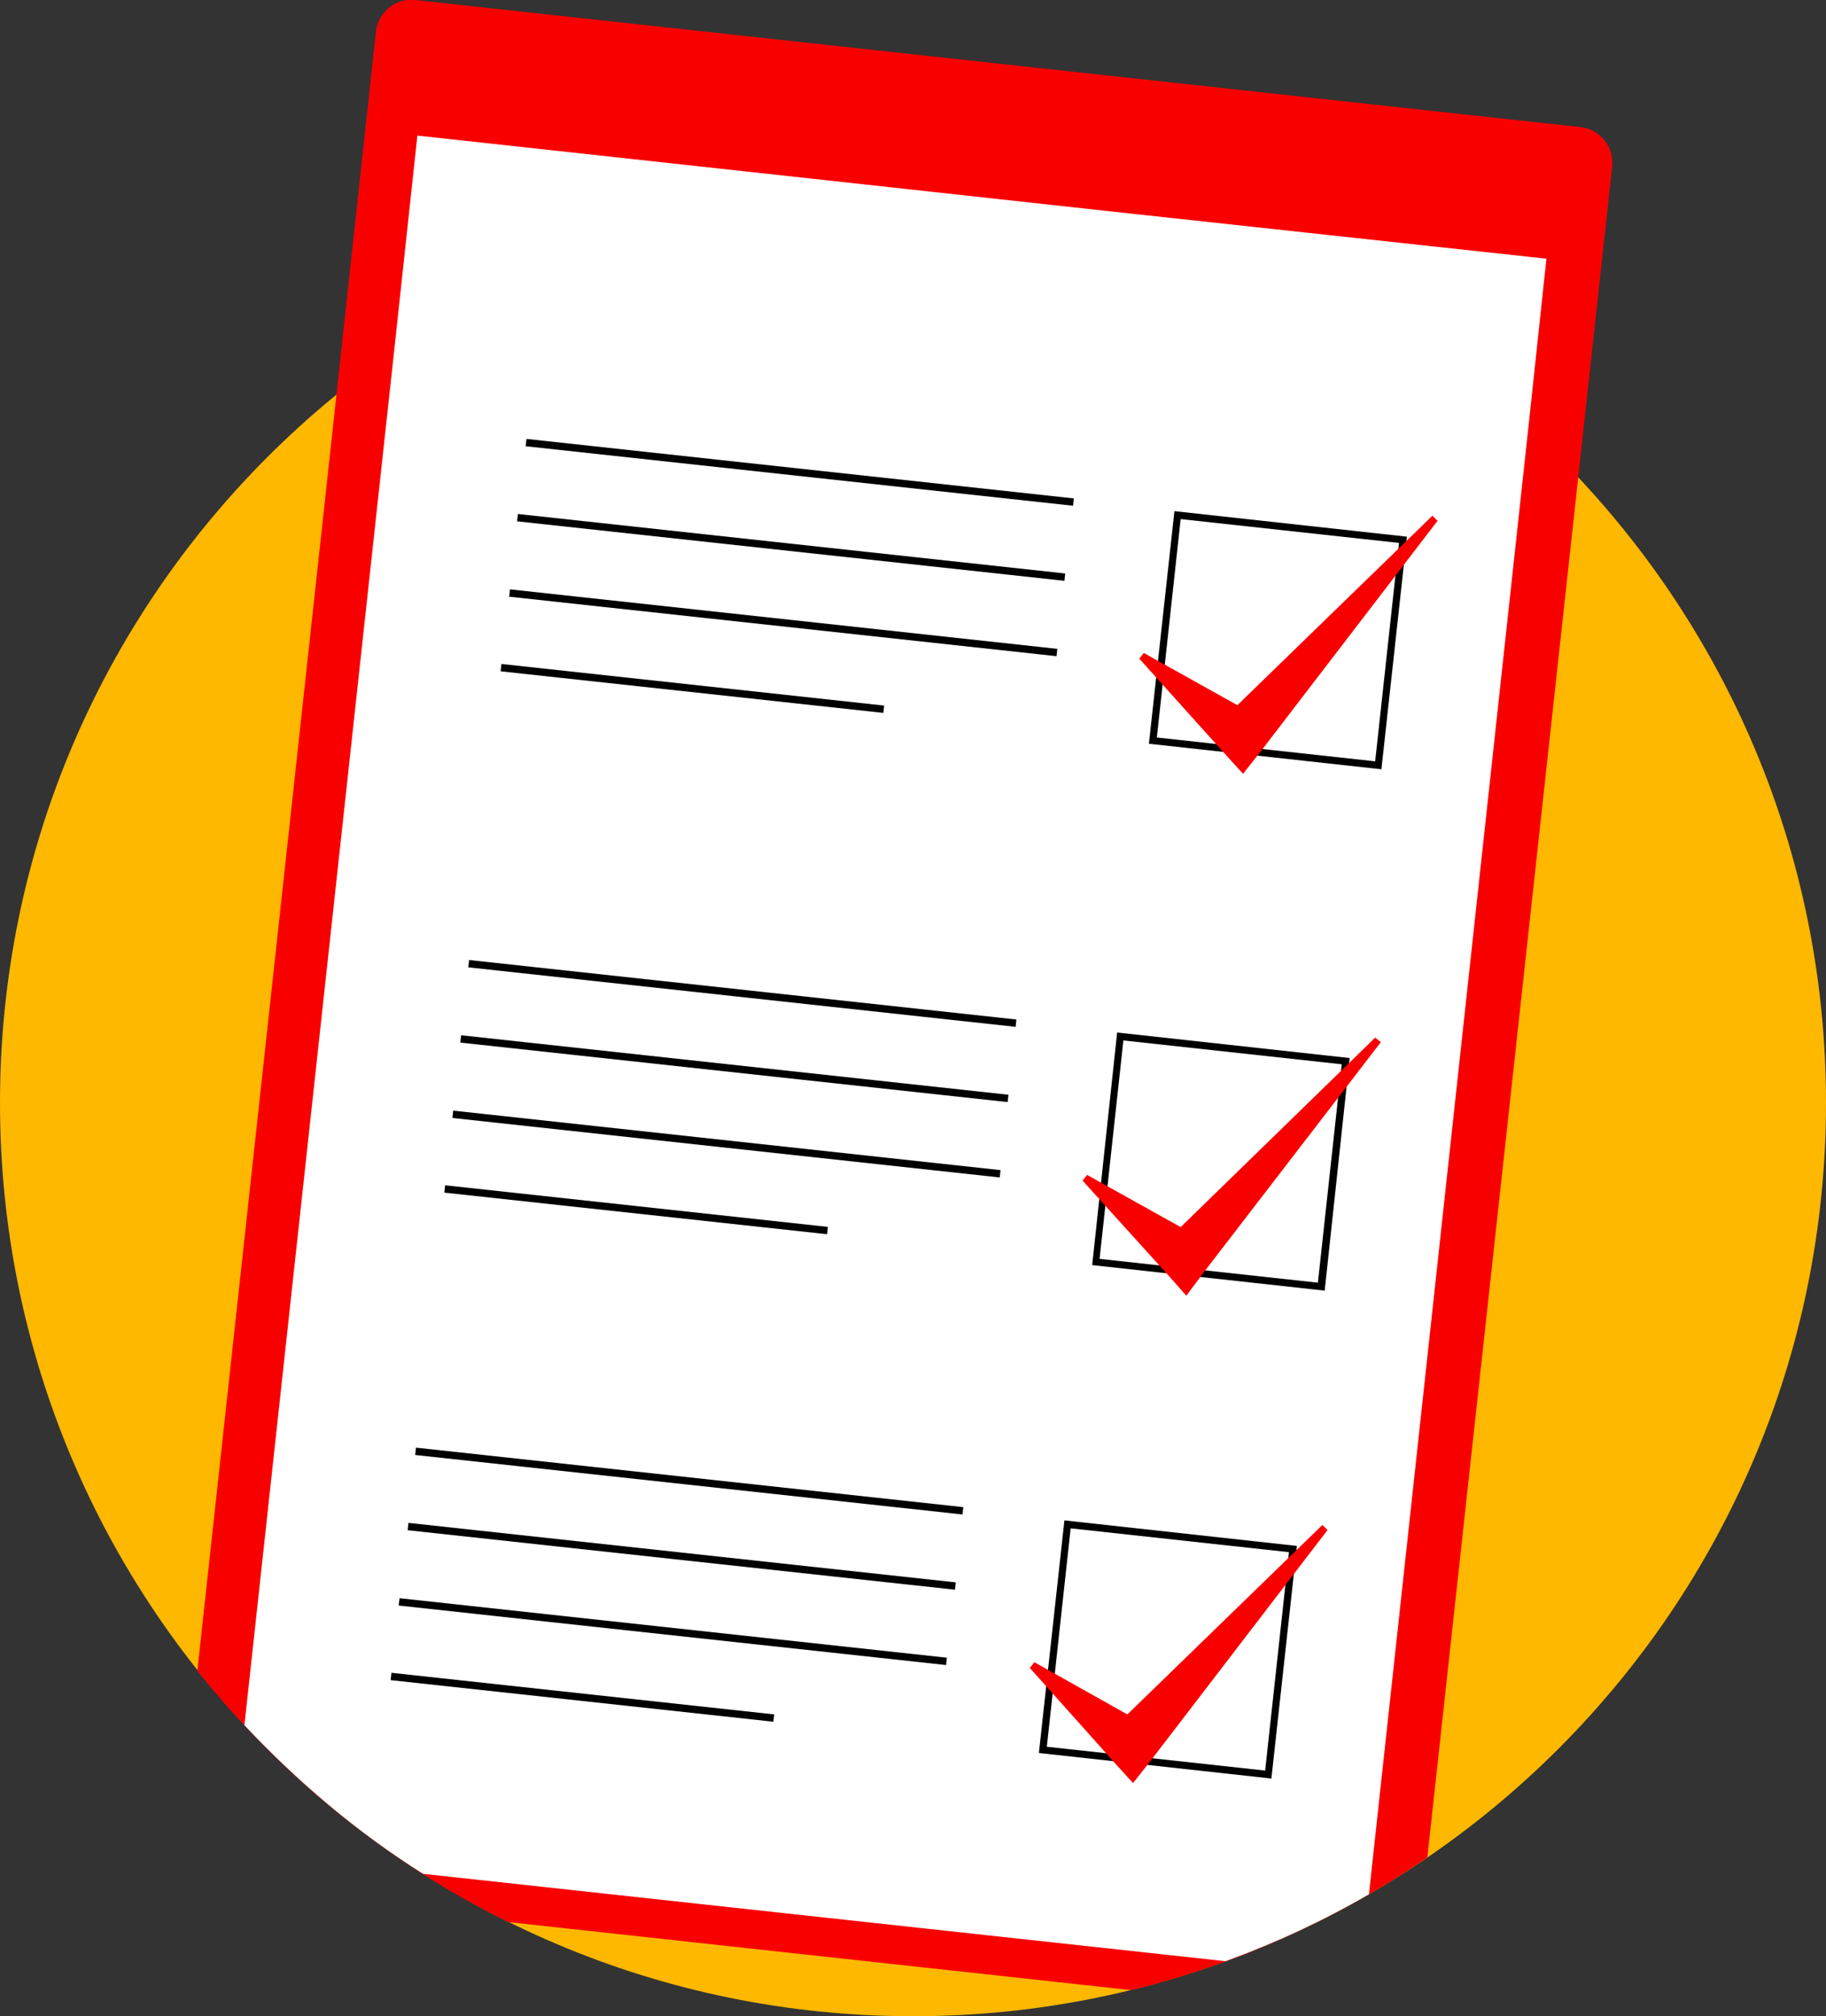
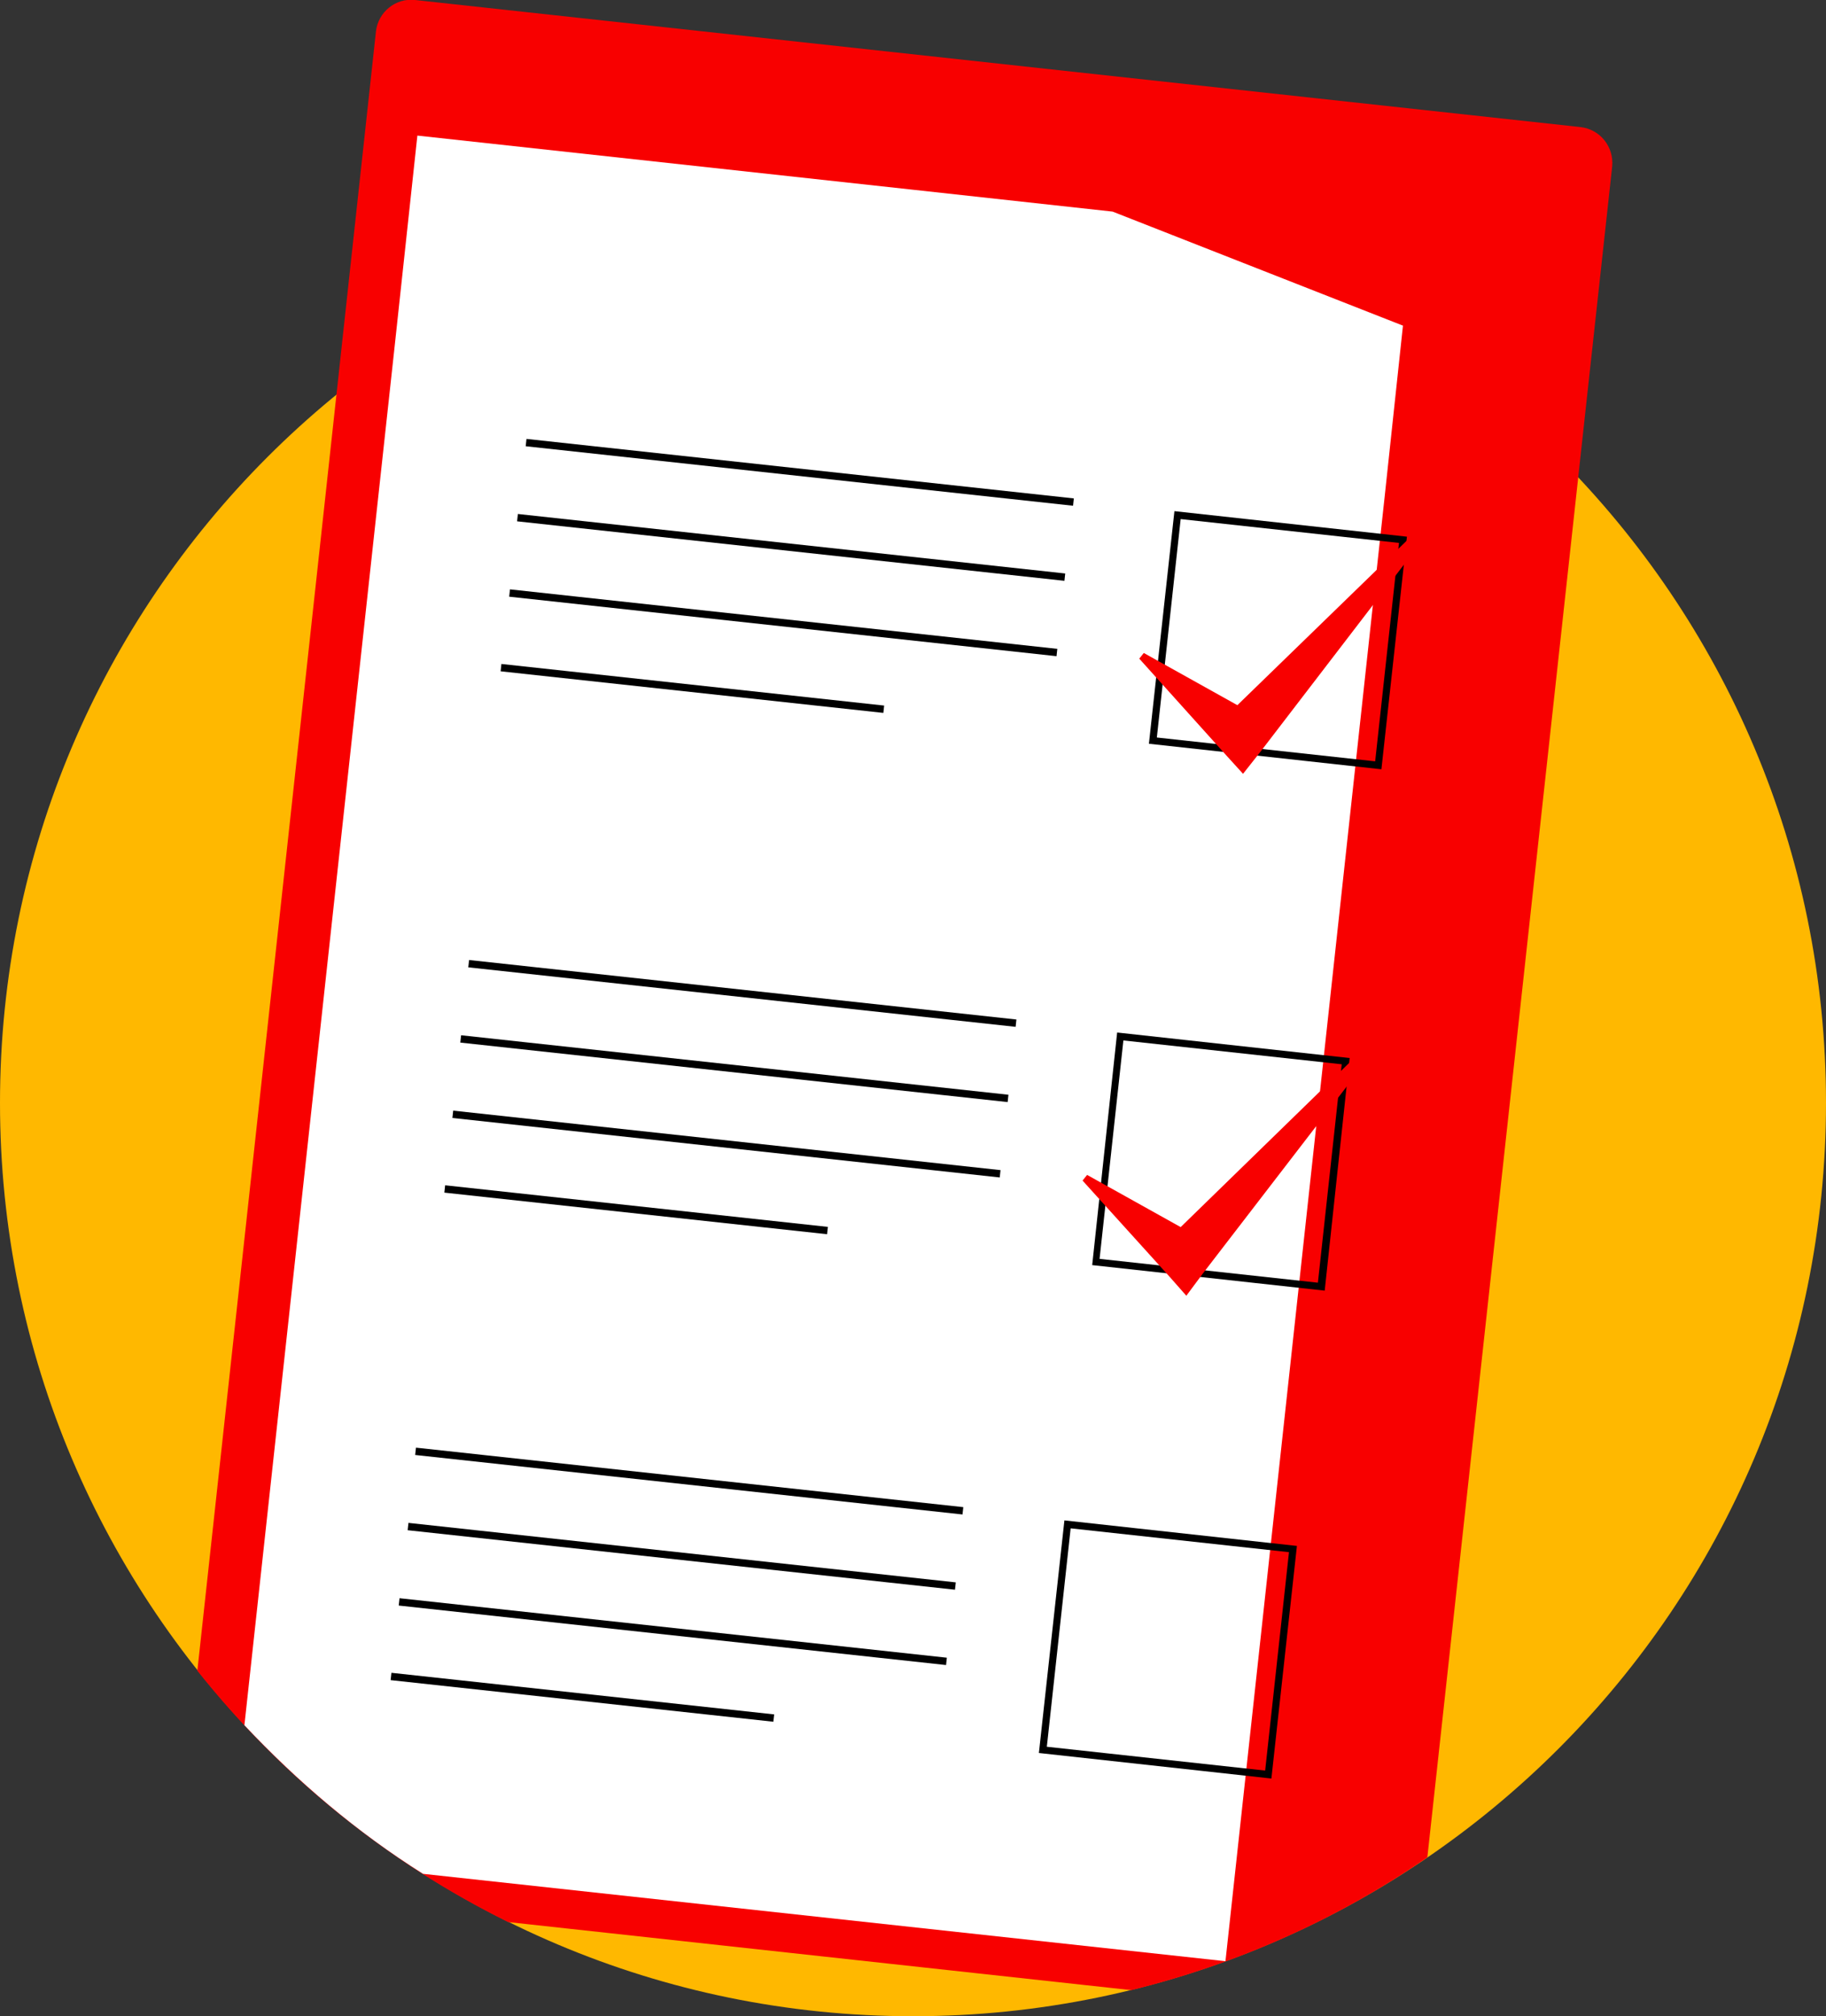
<svg xmlns="http://www.w3.org/2000/svg" version="1.1" id="Ebene_1" x="0px" y="0px" viewBox="0 0 322 355.4" style="enable-background:new 0 0 322 355.4;" xml:space="preserve">
  <rect x="0" y="0" width="322" height="355.4" fill="#333333" stroke="none" />
  <style type="text/css">
	.st0{fill:#FFB800;}
	.st1{fill:#F80000;}
	.st2{fill:#FFFFFF;}
</style>
  <g id="Ebene_2_1_">
    <g id="Ebene_1-2">
      <path class="st0" d="M161,355.4c88.9,0,161-72.1,161-161s-72.1-161-161-161S0,105.5,0,194.4S72.1,355.4,161,355.4" />
      <path class="st1" d="M278.7,22.4L73.2,0c-3.4-0.4-6.5,2.1-6.9,5.5l0,0l-8.9,81.8L34.8,294.5c14.8,18.6,33.5,33.8,54.8,44.3    l109.9,12c18.7-4.6,36.4-12.5,52.2-23.4L277,96.1l7.3-66.8C284.6,25.9,282.2,22.8,278.7,22.4L278.7,22.4z" />
-       <path class="st2" d="M196.2,37.3l-35.6-3.9l-87-9.5l-4.1,38L43.1,304.1c9.4,10,19.9,18.9,31.5,26.2l141.5,15.4    c8.8-3.2,17.2-7.1,25.3-11.8l28.1-258.4l3.2-29.9L196.2,37.3z" />
+       <path class="st2" d="M196.2,37.3l-35.6-3.9l-87-9.5l-4.1,38L43.1,304.1c9.4,10,19.9,18.9,31.5,26.2l141.5,15.4    l28.1-258.4l3.2-29.9L196.2,37.3z" />
      <path d="M243.6,135.6l-41-4.5l4.5-41l41,4.5L243.6,135.6z M204,130l38.5,4.2l4.2-38.5l-38.5-4.2L204,130z" />
      <rect x="140.4" y="34.7" transform="matrix(0.108 -0.994 0.994 0.108 43.048 214.47)" width="1.3" height="97.1" />
      <rect x="138.9" y="47.9" transform="matrix(0.108 -0.994 0.994 0.108 28.57 224.787)" width="1.3" height="97.1" />
      <rect x="137.5" y="61.2" transform="matrix(0.108 -0.994 0.994 0.108 14.108 235.244)" width="1.3" height="97.1" />
      <rect x="121.5" y="87.4" transform="matrix(0.108 -0.994 0.994 0.108 -11.717 229.662)" width="1.3" height="67.9" />
      <path d="M233.6,227.5l-41-4.5l4.4-41l41,4.5L233.6,227.5z M193.9,221.9l38.5,4.2l4.2-38.5l-38.5-4.2L193.9,221.9z" />
      <rect x="130.4" y="126.6" transform="matrix(0.108 -0.994 0.994 0.108 -57.346 286.458)" width="1.3" height="97.1" />
      <rect x="128.9" y="139.9" transform="matrix(0.108 -0.994 0.994 0.108 -71.81 296.795)" width="1.3" height="97.1" />
      <rect x="127.5" y="153.2" transform="matrix(0.108 -0.994 0.994 0.108 -86.274 307.253)" width="1.3" height="97.1" />
      <rect x="111.6" y="179.4" transform="matrix(0.108 -0.994 0.994 0.108 -112.019 301.778)" width="1.3" height="67.9" />
      <path d="M224.2,313.5l-41-4.5l4.5-41l41,4.5L224.2,313.5z M184.6,307.9l38.5,4.2l4.2-38.5l-38.5-4.2L184.6,307.9z" />
      <rect x="121" y="212.6" transform="matrix(0.108 -0.994 0.994 0.108 -151.18 353.782)" width="1.3" height="97.1" />
      <rect x="119.6" y="225.9" transform="matrix(0.108 -0.994 0.994 0.108 -165.574 364.216)" width="1.3" height="97.1" />
      <rect x="118.1" y="239.1" transform="matrix(0.108 -0.994 0.994 0.108 -180.108 374.578)" width="1.3" height="97.1" />
      <rect x="102.2" y="265.3" transform="matrix(0.108 -0.994 0.994 0.108 -205.861 369.091)" width="1.3" height="67.9" />
      <polygon class="st1" points="252.6,90.9 218.2,124.3 201.7,115.1 200.9,116.1 216.2,133.1 219.2,136.4 222.2,132.6 253.5,91.8       " />
      <polygon class="st1" points="242.5,182.9 208.2,216.3 191.7,207.1 190.9,208.1 206.2,225 209.2,228.4 212.1,224.5 243.5,183.7       " />
-       <polygon class="st1" points="233.2,268.8 198.8,302.2 182.4,293 181.6,294 196.8,311 199.8,314.3 202.8,310.5 234.1,269.7   " />
    </g>
  </g>
</svg>